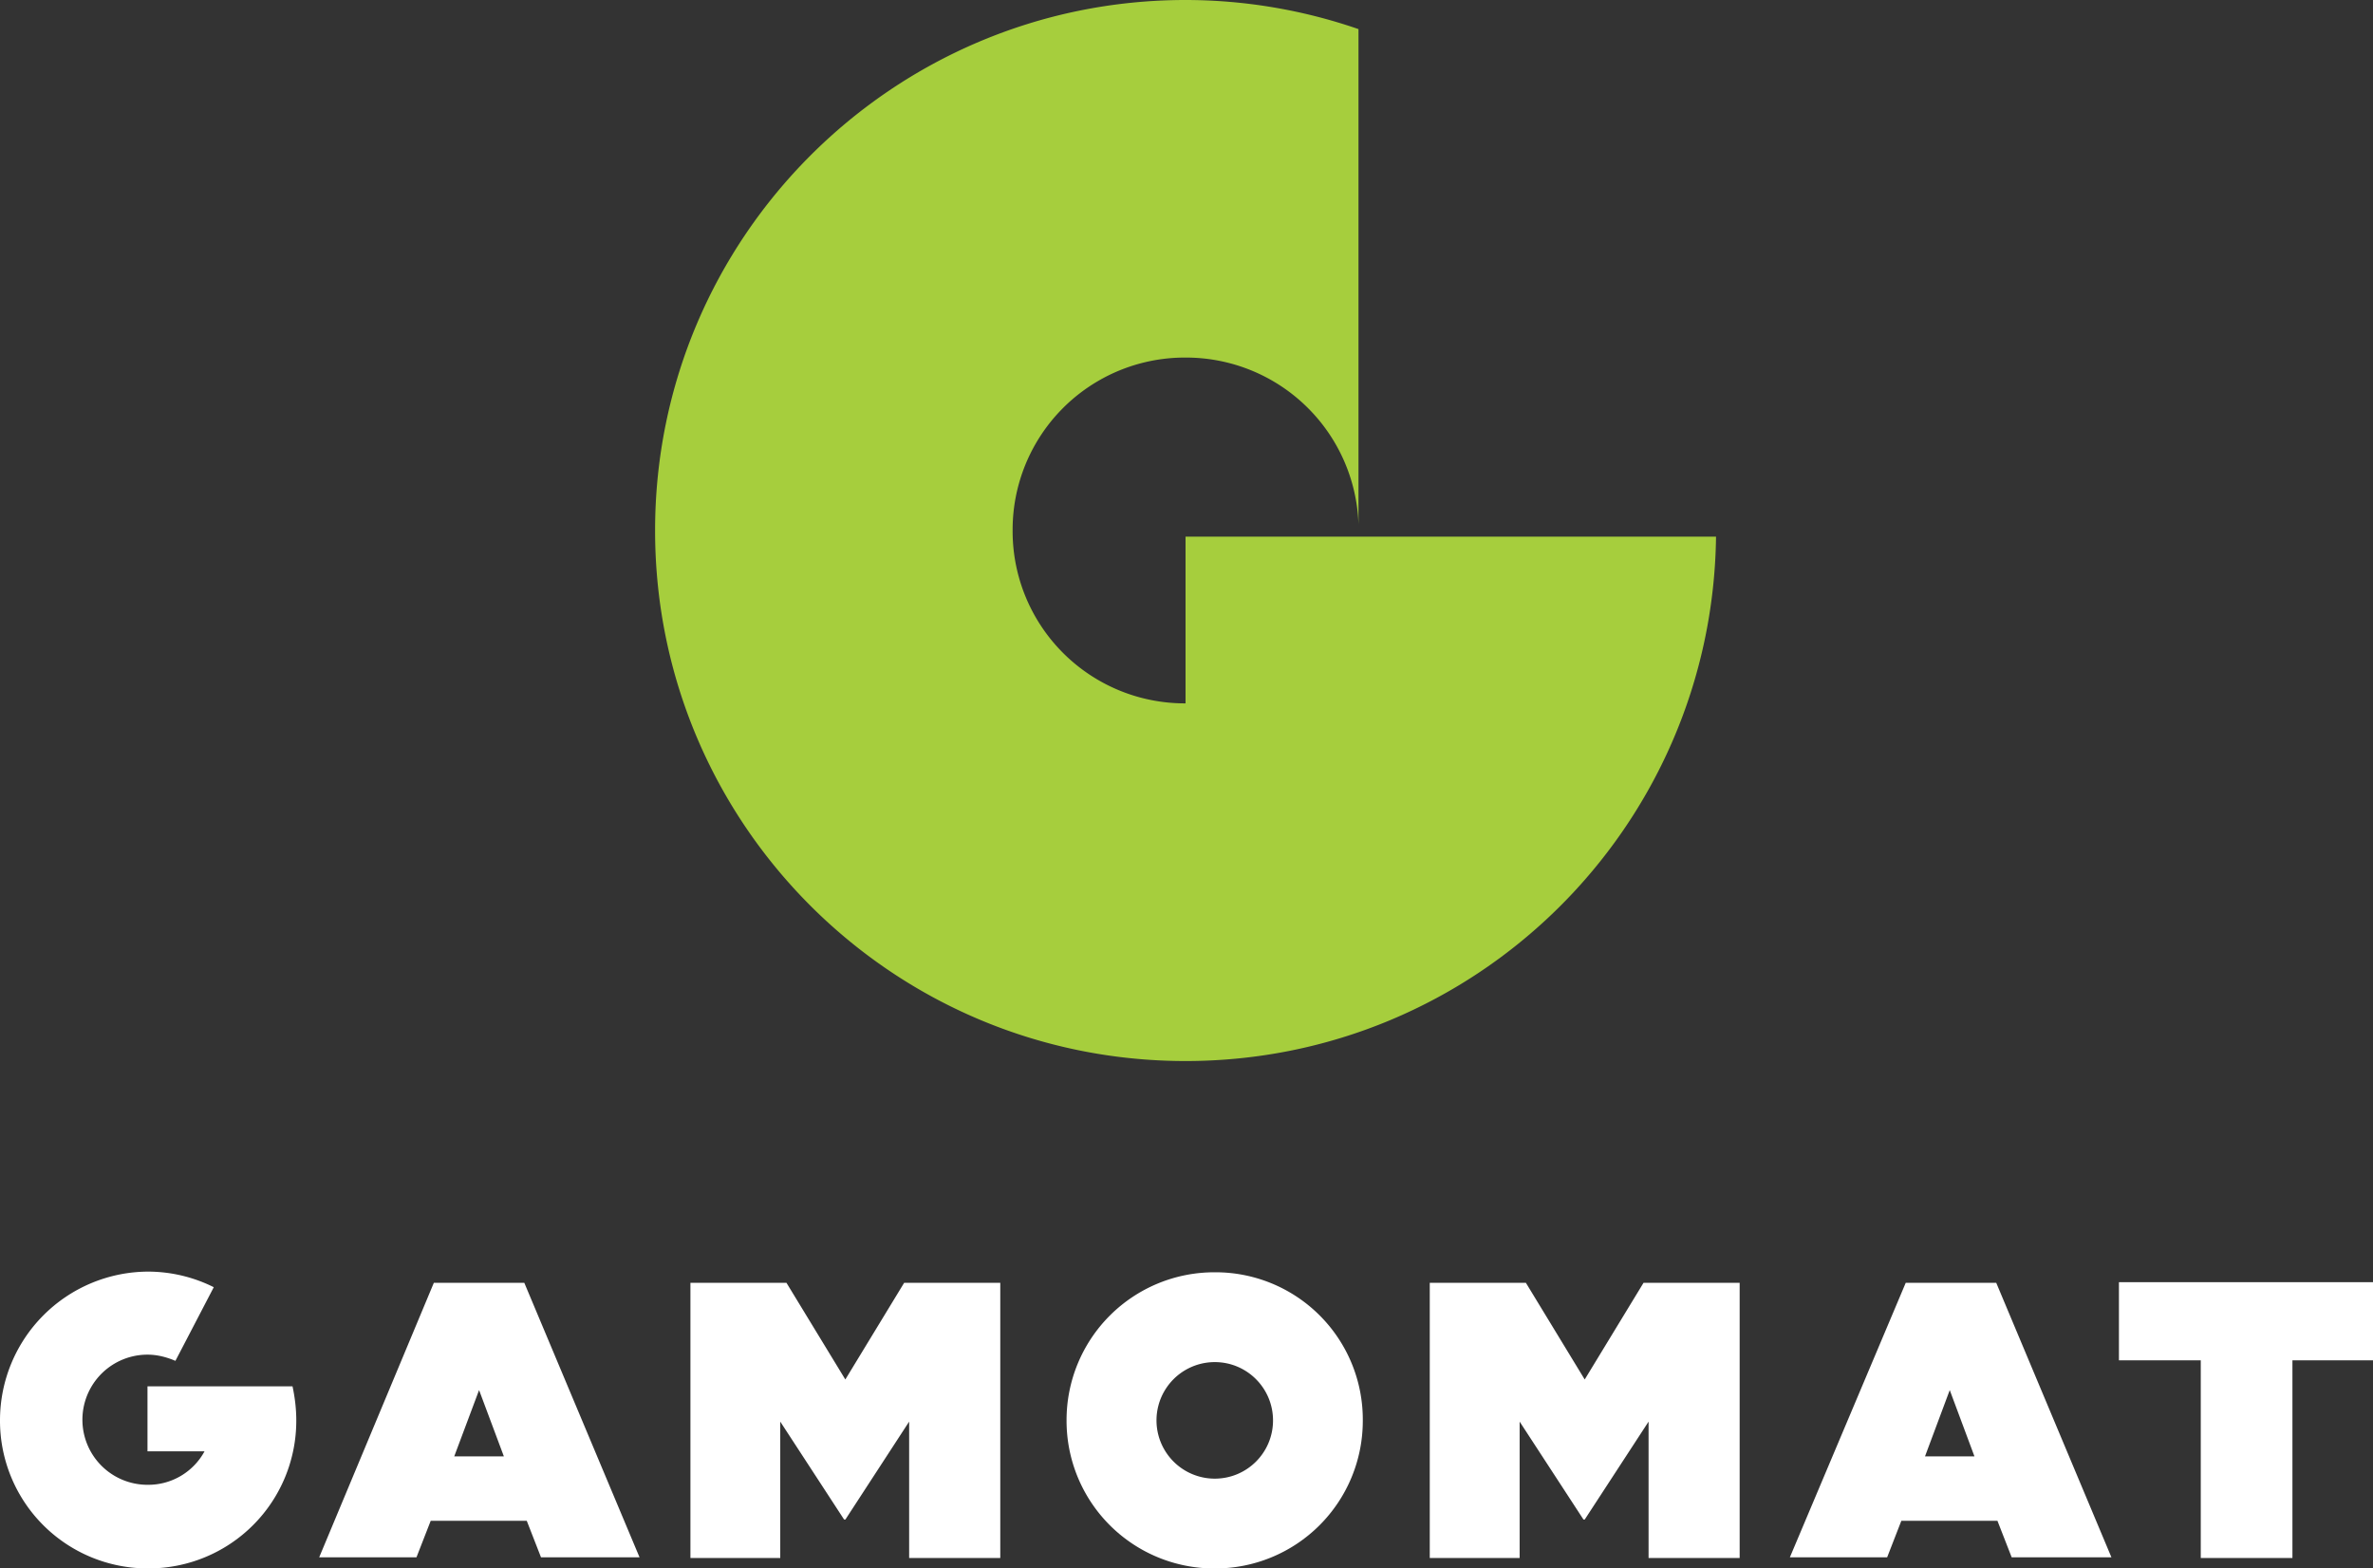
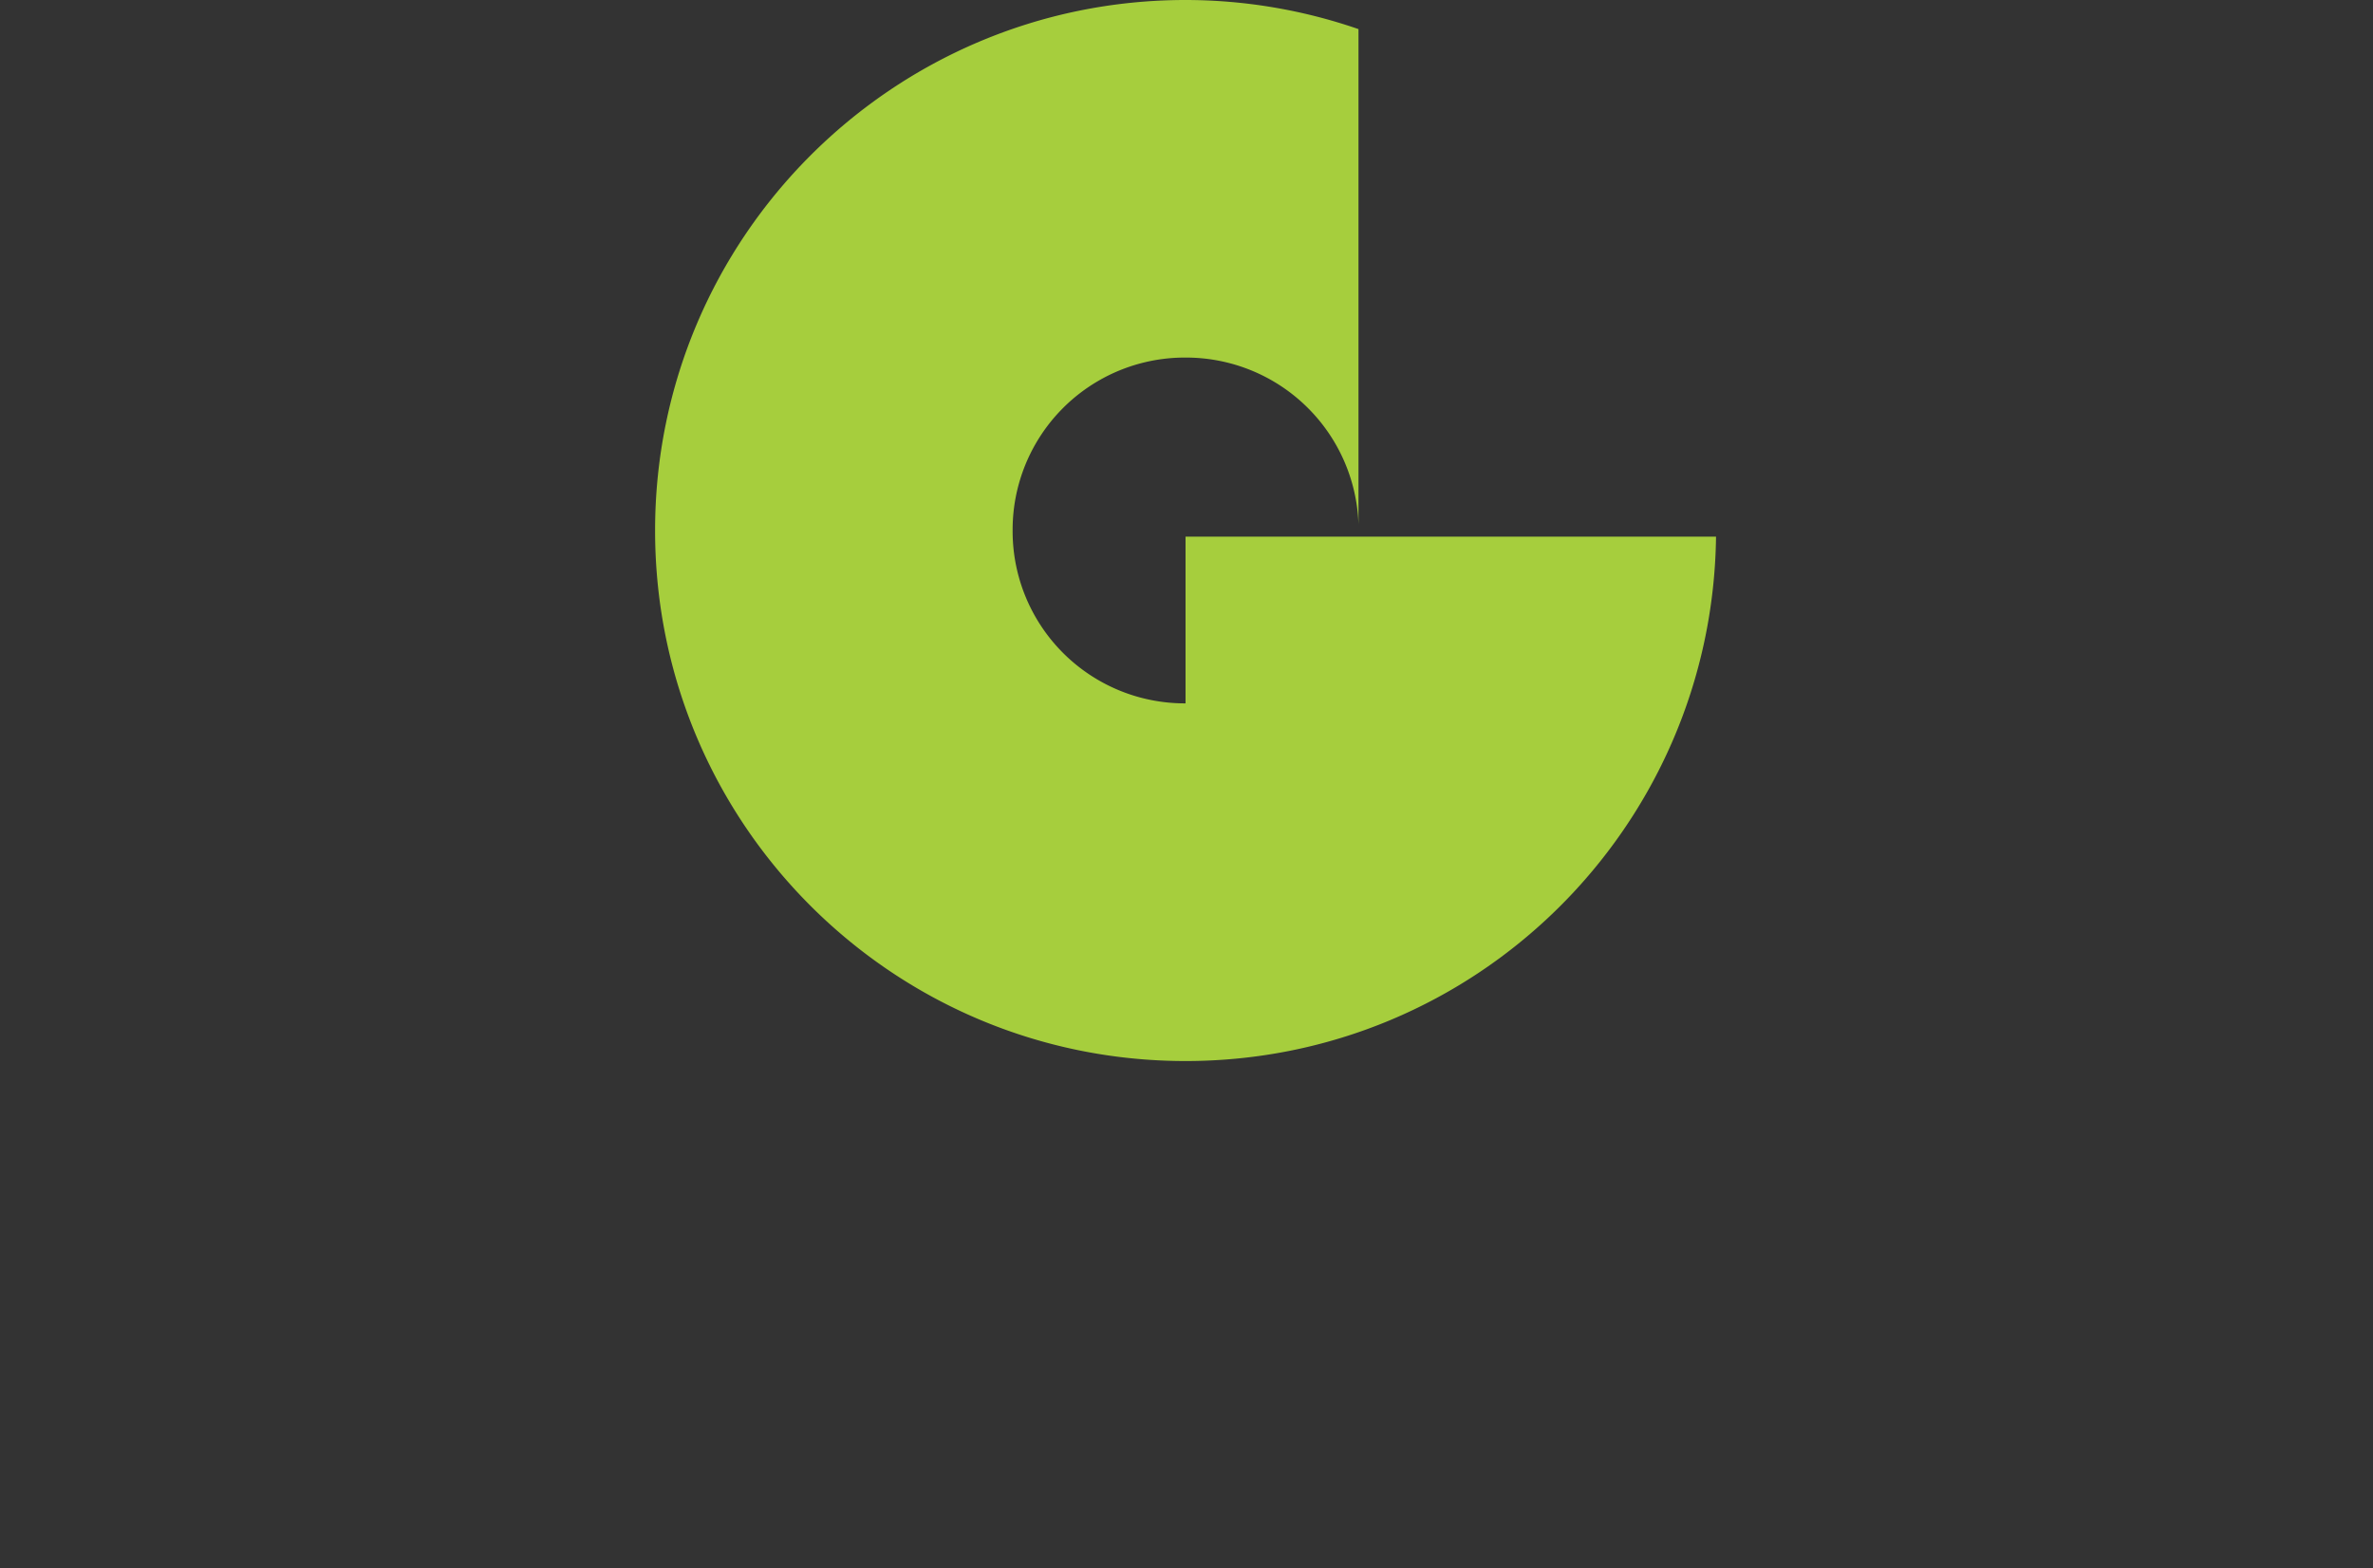
<svg xmlns="http://www.w3.org/2000/svg" width="199.699" height="132" viewBox="0 0 52.837 34.925">
  <rect x="0" y="0" width="52.837" height="34.925" fill="#333333" stroke="none" />
  <g fill="#fff">
-     <path d="M9.66 28.564h2.014l2.566 6.113h-2.194l-.317-.813H9.59l-.317.813H7.107zm1.559 3.865l-.552-1.476-.553 1.476zM42.433 28.564h2.015l2.565 6.113h-2.221l-.317-.813h-2.14l-.316.813h-2.166zm1.53 3.865l-.55-1.476-.551 1.476zM48.973 30.29H47.18v-1.74h5.657v1.74h-1.794v4.402h-2.041V30.29zM15.373 28.564h2.138l1.311 2.153 1.31-2.153h2.14v6.128h-2.029v-3.037l-1.42 2.181h-.028l-1.422-2.181v3.037h-2zM31.835 28.564h2.14l1.31 2.153 1.31-2.153h2.14v6.128h-2.028v-3.037l-1.422 2.181h-.027l-1.422-2.181v3.037h-2.001v-6.128zM27.048 28.33a3.29 3.29 0 00-3.3 3.299 3.288 3.288 0 003.3 3.296 3.287 3.287 0 003.296-3.296 3.279 3.279 0 00-3.296-3.299zm0 4.595a1.297 1.297 0 110-2.595c.718 0 1.297.581 1.297 1.299 0 .717-.58 1.296-1.297 1.296zM6.513 30.869H3.284v1.448h1.27a1.425 1.425 0 01-1.27.745 1.448 1.448 0 110-2.898c.22 0 .428.056.622.138l.854-1.64a3.286 3.286 0 00-1.462-.347A3.311 3.311 0 000 31.628a3.288 3.288 0 003.298 3.296 3.288 3.288 0 003.299-3.296c0-.247-.028-.496-.084-.76z" />
-   </g>
+     </g>
  <path d="M26.397 11.95v3.712a3.834 3.834 0 01-3.85-3.85 3.834 3.834 0 013.85-3.85 3.843 3.843 0 013.851 3.712V.648A11.817 11.817 0 0026.398 0c-6.514 0-11.812 5.285-11.812 11.813 0 6.527 5.285 11.813 11.811 11.813 6.486 0 11.731-5.217 11.812-11.676H26.397z" fill="#a6ce3d" />
</svg>